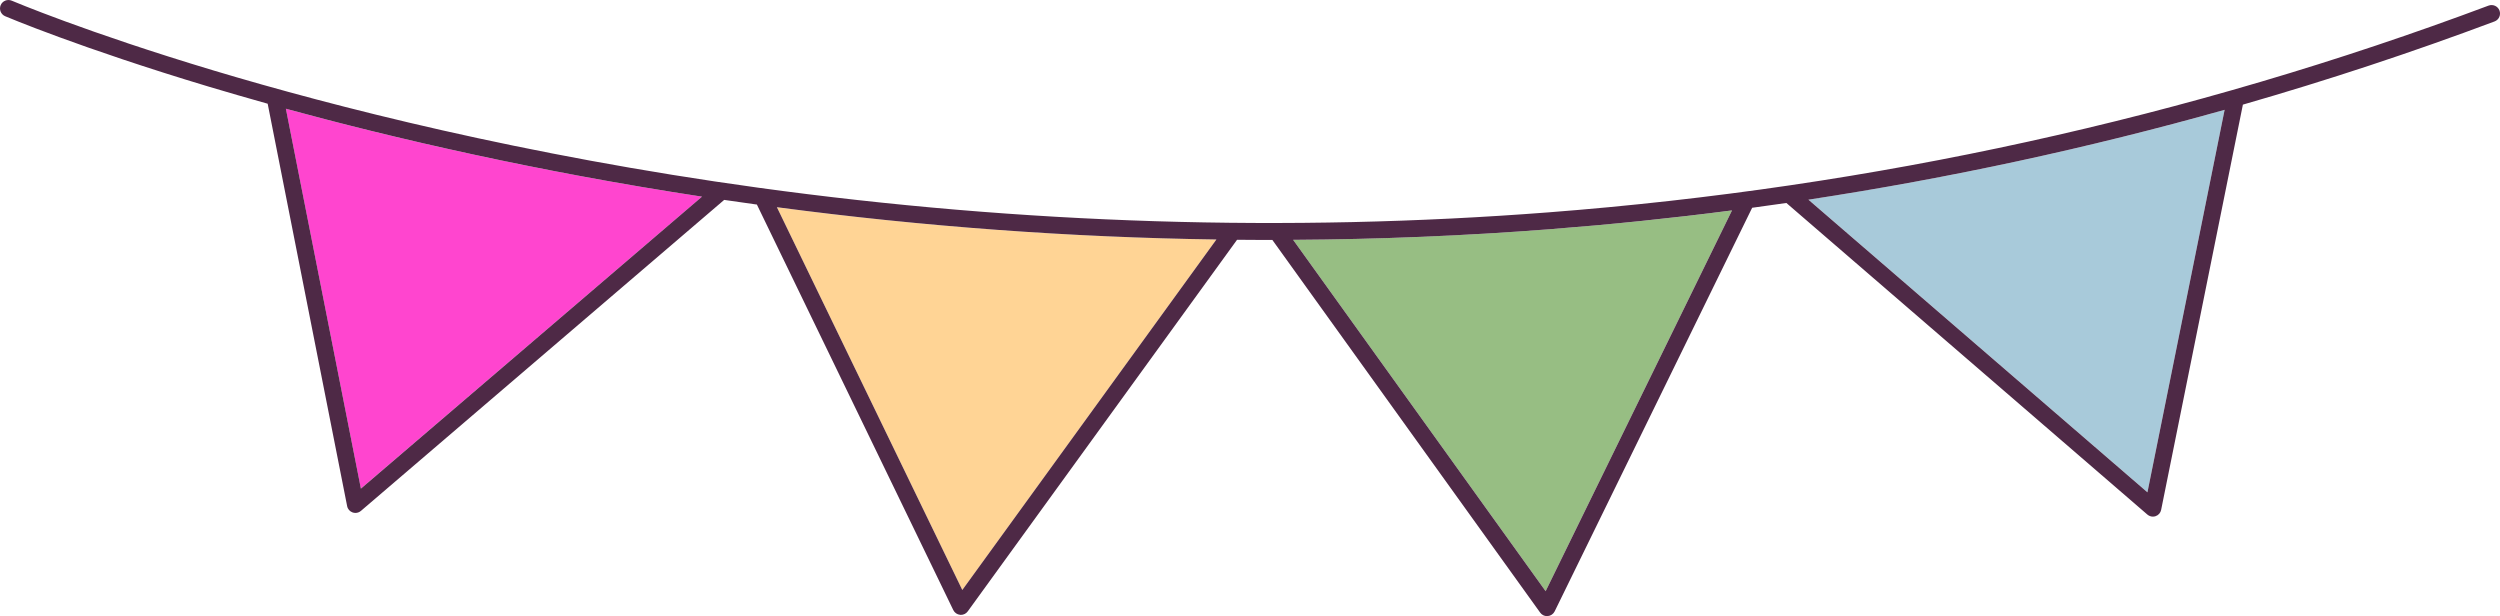
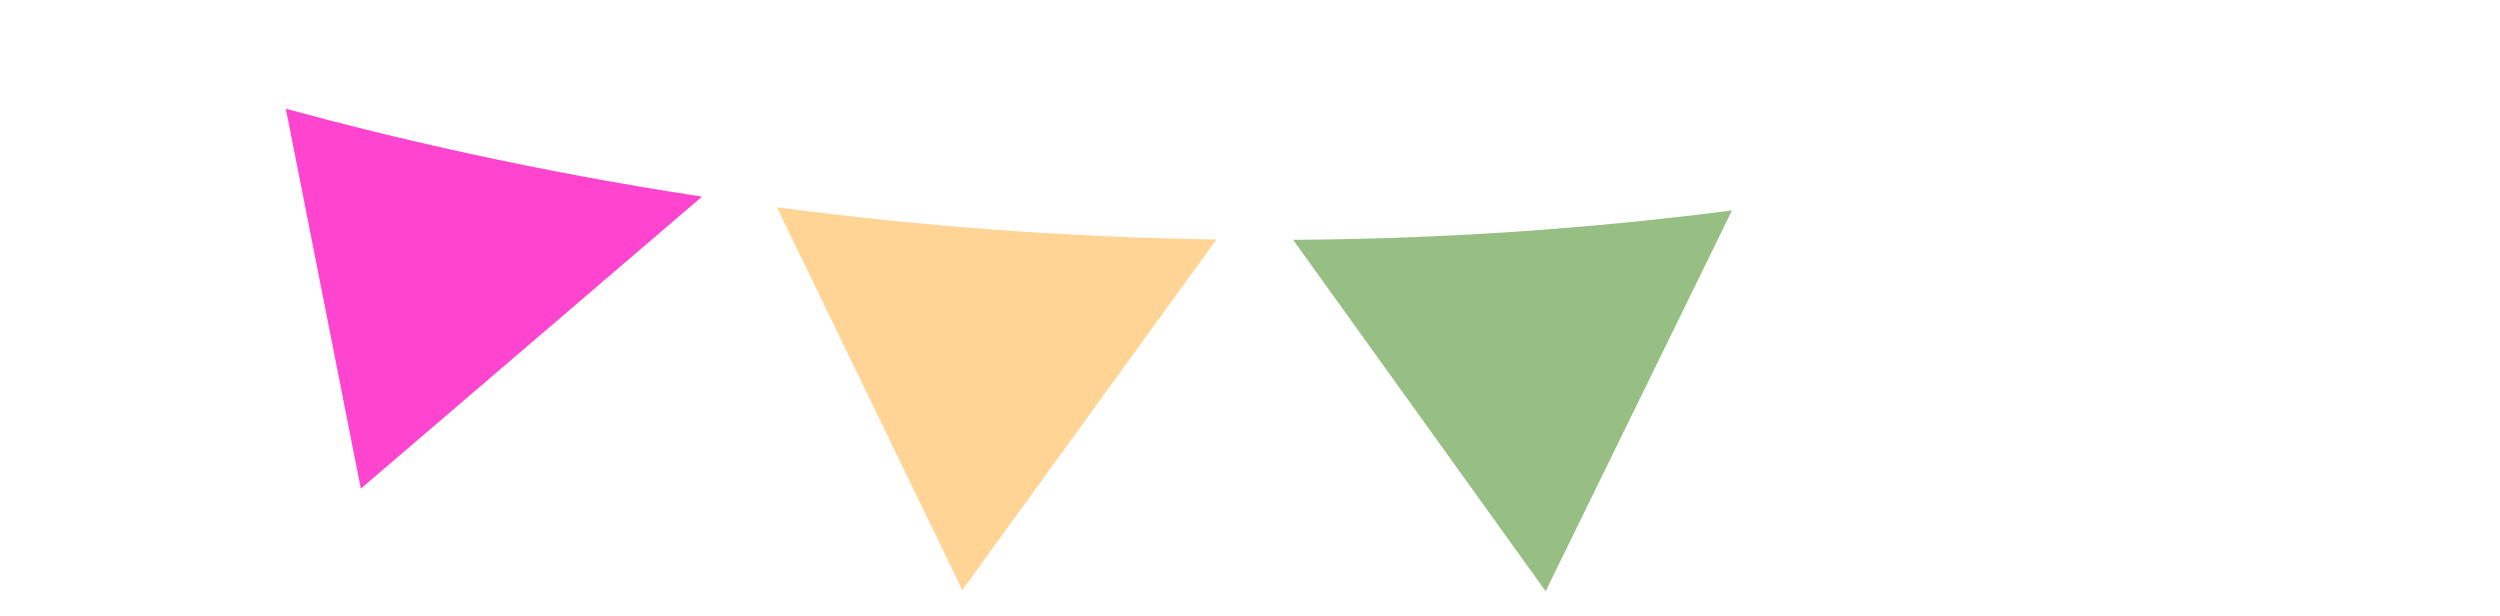
<svg xmlns="http://www.w3.org/2000/svg" version="1.1" id="圖層_1" x="0px" y="0px" viewBox="0 0 438.22 107.99" style="enable-background:new 0 0 438.22 107.99;" xml:space="preserve">
  <style type="text/css">
	.st0{fill:#FF45CF;}
	.st1{fill:#A8CADA;}
	.st2{fill:#97BE83;}
	.st3{fill:#FFD495;}
	.st4{fill:#4E2946;}
</style>
  <g>
    <path class="st0" d="M123.05,34.47c-29.34-4.48-54.28-10.31-72.95-15.41l13.15,66.59L123.05,34.47z" />
-     <path class="st1" d="M389.95,19.25c-23.87,6.72-48.23,11.98-72.96,15.74l59.43,51.3L389.95,19.25z" />
    <path class="st2" d="M303.6,36.88c-10.63,1.38-21.32,2.48-32.07,3.31c-14.86,1.14-29.83,1.76-44.86,1.85l44.26,61.59L303.6,36.88z" />
    <path class="st3" d="M213.22,41.98c-25.6-0.37-51.35-2.26-77.04-5.65l32.5,67.1L213.22,41.98z" />
-     <path class="st4" d="M0.9,2.84C1.03,2.9,14.02,8.41,36.63,15.2c3.15,0.94,6.58,1.94,10.29,2.98l13.93,70.54   c0.1,0.52,0.47,0.94,0.97,1.11c0.16,0.05,0.32,0.08,0.48,0.08c0.35,0,0.69-0.12,0.97-0.36l63.67-54.51   c1.81,0.27,3.63,0.53,5.47,0.78c0.09,0.01,0.17,0.02,0.26,0.03l34.43,71.09c0.23,0.47,0.68,0.78,1.2,0.83   c0.04,0,0.09,0.01,0.13,0.01c0.47,0,0.92-0.22,1.2-0.61l47.21-65.14c1.51,0.01,3.02,0.03,4.53,0.03c0.55,0,1.11,0,1.66,0   l46.94,65.32c0.28,0.39,0.73,0.62,1.2,0.62c0.04,0,0.09,0,0.13-0.01c0.52-0.04,0.98-0.36,1.21-0.82l34.62-70.75   c2-0.27,4-0.55,6-0.84l63.28,54.62c0.27,0.23,0.62,0.36,0.96,0.36c0.16,0,0.32-0.03,0.48-0.08c0.5-0.17,0.87-0.59,0.97-1.11   l14.33-71.03c14.91-4.29,29.62-9.15,44.11-14.58c0.77-0.29,1.15-1.14,0.87-1.91c-0.29-0.77-1.14-1.15-1.91-0.87   c-52.47,19.67-107.93,31.87-164.86,36.25c-45.55,3.51-92.13,2.05-138.46-4.33c-41.22-5.68-74.6-14.29-95.35-20.51   C15.08,5.65,2.19,0.17,2.06,0.12C1.31-0.2,0.44,0.15,0.12,0.9C-0.2,1.65,0.15,2.52,0.9,2.84z M389.95,19.25l-13.53,67.05   l-59.43-51.3C341.71,31.23,366.08,25.97,389.95,19.25z M271.53,40.19c10.75-0.83,21.44-1.93,32.07-3.31l-32.67,66.75l-44.26-61.59   C241.7,41.95,256.67,41.34,271.53,40.19z M213.22,41.98l-44.54,61.44l-32.5-67.1C161.86,39.72,187.61,41.61,213.22,41.98z    M123.05,34.47L63.26,85.65L50.11,19.06C68.78,24.16,93.72,29.99,123.05,34.47z" />
  </g>
</svg>